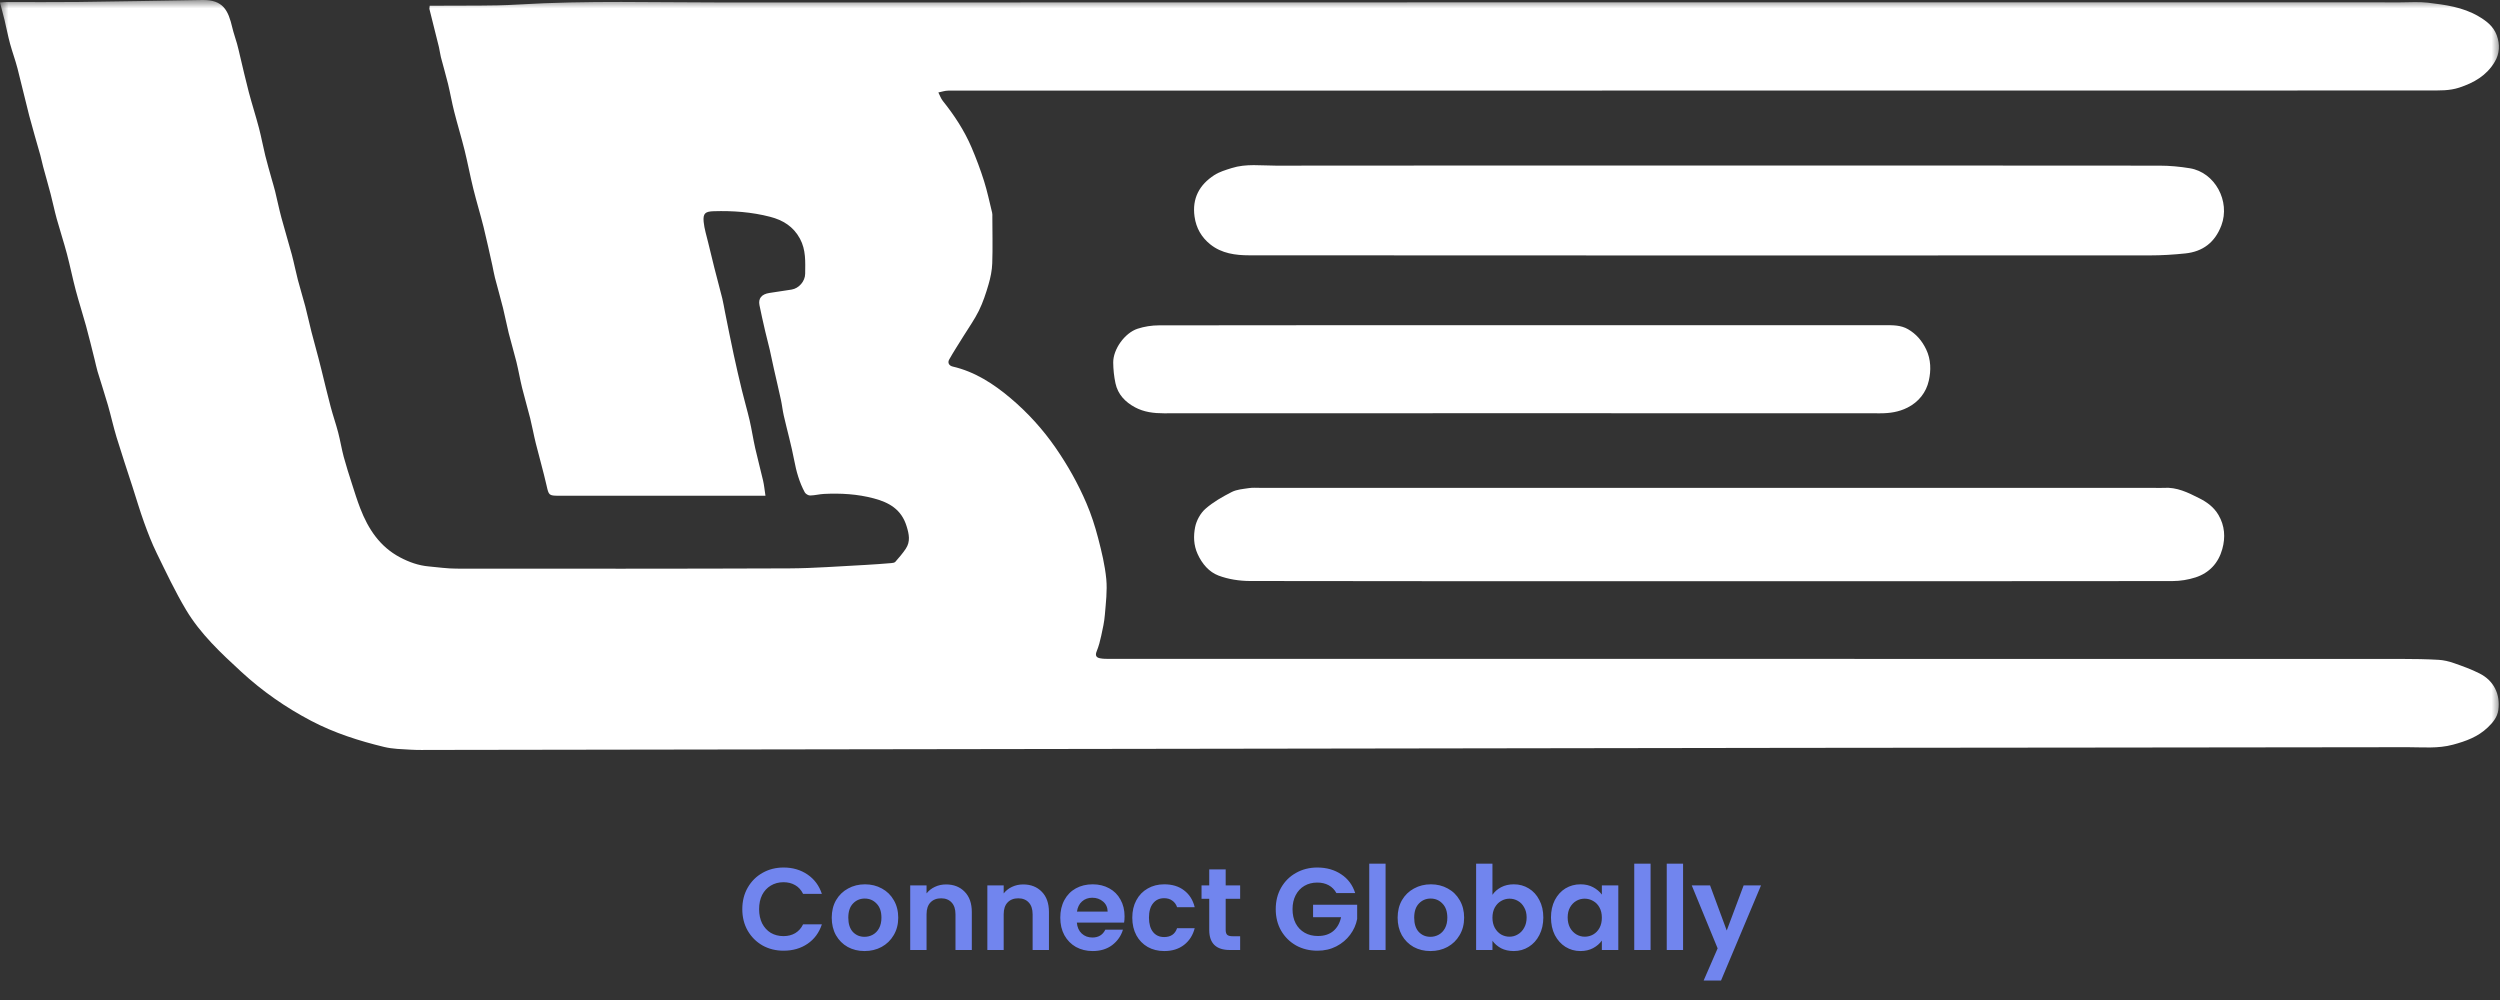
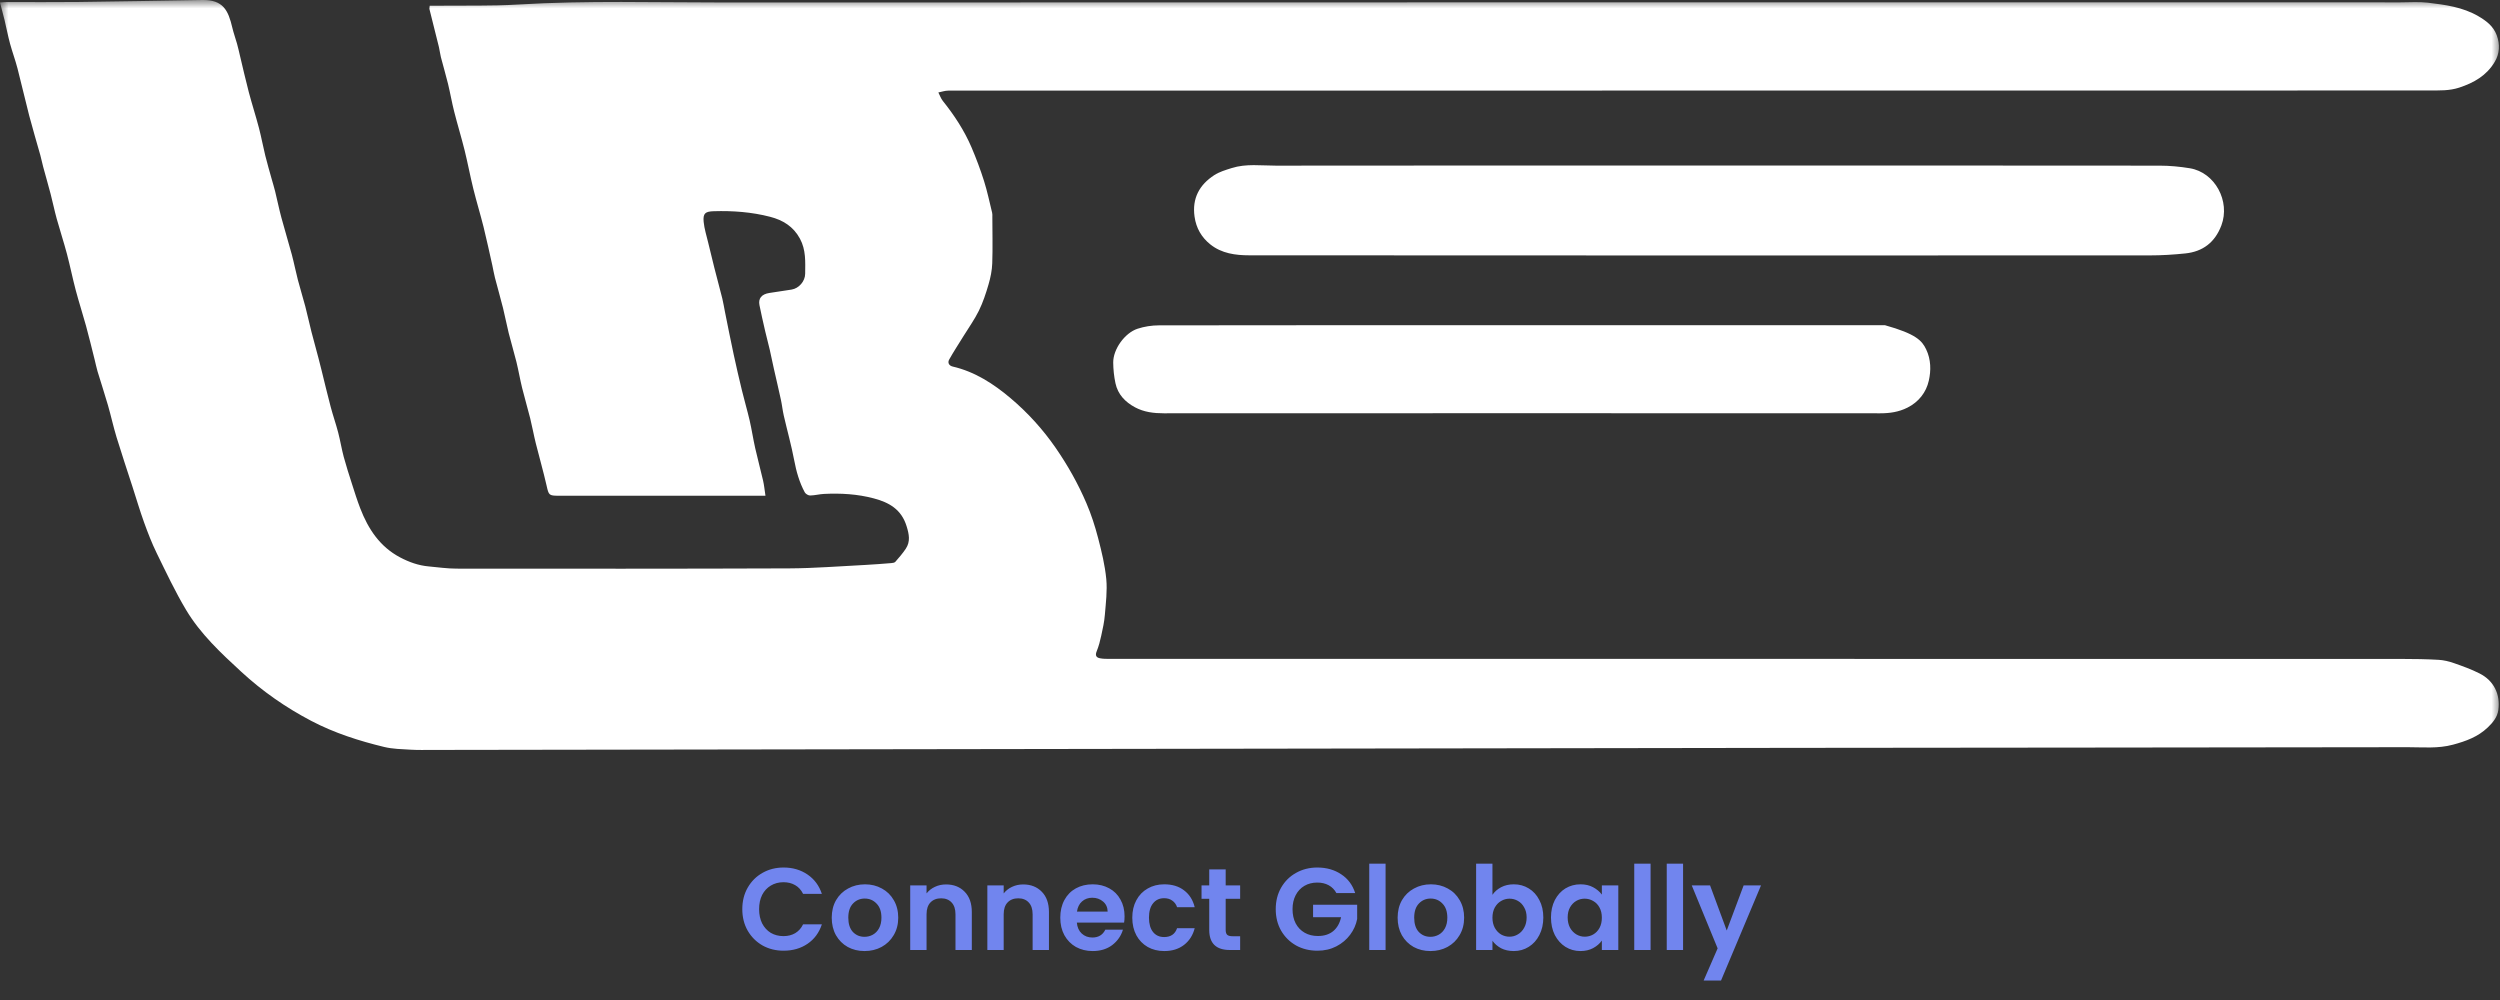
<svg xmlns="http://www.w3.org/2000/svg" width="150" height="60" viewBox="0 0 150 60" fill="none">
  <rect x="0" y="0" width="150" height="60" fill="#333333" stroke="none" />
  <path d="M44.538 54.55C44.538 54.069 44.645 53.64 44.86 53.262C45.079 52.879 45.376 52.583 45.749 52.373C46.127 52.158 46.549 52.051 47.016 52.051C47.562 52.051 48.04 52.191 48.451 52.471C48.862 52.751 49.149 53.138 49.312 53.633H48.185C48.073 53.4 47.914 53.225 47.709 53.108C47.508 52.991 47.275 52.933 47.009 52.933C46.724 52.933 46.47 53.001 46.246 53.136C46.027 53.267 45.854 53.453 45.728 53.696C45.607 53.939 45.546 54.223 45.546 54.55C45.546 54.872 45.607 55.157 45.728 55.404C45.854 55.647 46.027 55.836 46.246 55.971C46.47 56.102 46.724 56.167 47.009 56.167C47.275 56.167 47.508 56.109 47.709 55.992C47.914 55.871 48.073 55.693 48.185 55.46H49.312C49.149 55.959 48.862 56.349 48.451 56.629C48.045 56.904 47.567 57.042 47.016 57.042C46.549 57.042 46.127 56.937 45.749 56.727C45.376 56.512 45.079 56.216 44.86 55.838C44.645 55.46 44.538 55.031 44.538 54.55ZM51.871 57.063C51.498 57.063 51.162 56.981 50.863 56.818C50.564 56.65 50.329 56.414 50.156 56.111C49.988 55.808 49.904 55.458 49.904 55.061C49.904 54.664 49.99 54.314 50.163 54.011C50.34 53.708 50.581 53.474 50.884 53.311C51.187 53.143 51.526 53.059 51.899 53.059C52.272 53.059 52.611 53.143 52.914 53.311C53.217 53.474 53.455 53.708 53.628 54.011C53.805 54.314 53.894 54.664 53.894 55.061C53.894 55.458 53.803 55.808 53.621 56.111C53.444 56.414 53.201 56.65 52.893 56.818C52.59 56.981 52.249 57.063 51.871 57.063ZM51.871 56.209C52.048 56.209 52.214 56.167 52.368 56.083C52.527 55.994 52.653 55.864 52.746 55.691C52.839 55.518 52.886 55.308 52.886 55.061C52.886 54.692 52.788 54.41 52.592 54.214C52.401 54.013 52.165 53.913 51.885 53.913C51.605 53.913 51.369 54.013 51.178 54.214C50.991 54.41 50.898 54.692 50.898 55.061C50.898 55.43 50.989 55.714 51.171 55.915C51.358 56.111 51.591 56.209 51.871 56.209ZM56.762 53.066C57.224 53.066 57.597 53.213 57.882 53.507C58.166 53.796 58.309 54.202 58.309 54.725V57H57.329V54.858C57.329 54.55 57.252 54.314 57.098 54.151C56.944 53.983 56.734 53.899 56.468 53.899C56.197 53.899 55.983 53.983 55.824 54.151C55.67 54.314 55.593 54.55 55.593 54.858V57H54.613V53.122H55.593V53.605C55.724 53.437 55.889 53.306 56.09 53.213C56.295 53.115 56.519 53.066 56.762 53.066ZM61.39 53.066C61.852 53.066 62.225 53.213 62.51 53.507C62.794 53.796 62.937 54.202 62.937 54.725V57H61.957V54.858C61.957 54.55 61.88 54.314 61.726 54.151C61.572 53.983 61.362 53.899 61.096 53.899C60.825 53.899 60.611 53.983 60.452 54.151C60.298 54.314 60.221 54.55 60.221 54.858V57H59.241V53.122H60.221V53.605C60.352 53.437 60.517 53.306 60.718 53.213C60.923 53.115 61.147 53.066 61.39 53.066ZM67.474 54.977C67.474 55.117 67.464 55.243 67.446 55.355H64.611C64.634 55.635 64.732 55.854 64.905 56.013C65.077 56.172 65.29 56.251 65.542 56.251C65.906 56.251 66.165 56.095 66.319 55.782H67.376C67.264 56.155 67.049 56.463 66.732 56.706C66.414 56.944 66.025 57.063 65.563 57.063C65.189 57.063 64.853 56.981 64.555 56.818C64.261 56.65 64.03 56.414 63.862 56.111C63.698 55.808 63.617 55.458 63.617 55.061C63.617 54.66 63.698 54.307 63.862 54.004C64.025 53.701 64.254 53.467 64.548 53.304C64.842 53.141 65.18 53.059 65.563 53.059C65.931 53.059 66.26 53.138 66.55 53.297C66.844 53.456 67.07 53.682 67.229 53.976C67.392 54.265 67.474 54.599 67.474 54.977ZM66.459 54.697C66.454 54.445 66.363 54.244 66.186 54.095C66.008 53.941 65.791 53.864 65.535 53.864C65.292 53.864 65.087 53.939 64.919 54.088C64.755 54.233 64.655 54.436 64.618 54.697H66.459ZM67.937 55.061C67.937 54.66 68.019 54.31 68.182 54.011C68.345 53.708 68.572 53.474 68.861 53.311C69.15 53.143 69.482 53.059 69.855 53.059C70.336 53.059 70.732 53.18 71.045 53.423C71.362 53.661 71.575 53.997 71.682 54.431H70.625C70.569 54.263 70.473 54.132 70.338 54.039C70.207 53.941 70.044 53.892 69.848 53.892C69.568 53.892 69.346 53.995 69.183 54.2C69.02 54.401 68.938 54.688 68.938 55.061C68.938 55.43 69.02 55.717 69.183 55.922C69.346 56.123 69.568 56.223 69.848 56.223C70.245 56.223 70.504 56.046 70.625 55.691H71.682C71.575 56.111 71.362 56.445 71.045 56.692C70.728 56.939 70.331 57.063 69.855 57.063C69.482 57.063 69.15 56.981 68.861 56.818C68.572 56.65 68.345 56.417 68.182 56.118C68.019 55.815 67.937 55.462 67.937 55.061ZM73.541 53.927V55.803C73.541 55.934 73.571 56.029 73.632 56.09C73.697 56.146 73.805 56.174 73.954 56.174H74.409V57H73.793C72.967 57 72.554 56.599 72.554 55.796V53.927H72.092V53.122H72.554V52.163H73.541V53.122H74.409V53.927H73.541ZM80.184 53.584C80.072 53.379 79.918 53.222 79.722 53.115C79.526 53.008 79.297 52.954 79.036 52.954C78.746 52.954 78.49 53.019 78.266 53.15C78.042 53.281 77.867 53.467 77.741 53.71C77.615 53.953 77.552 54.233 77.552 54.55C77.552 54.877 77.615 55.161 77.741 55.404C77.871 55.647 78.051 55.833 78.28 55.964C78.508 56.095 78.775 56.16 79.078 56.16C79.451 56.16 79.757 56.062 79.995 55.866C80.233 55.665 80.389 55.388 80.464 55.033H78.784V54.284H81.43V55.138C81.365 55.479 81.225 55.794 81.01 56.083C80.795 56.372 80.517 56.606 80.177 56.783C79.841 56.956 79.463 57.042 79.043 57.042C78.572 57.042 78.144 56.937 77.762 56.727C77.384 56.512 77.085 56.216 76.866 55.838C76.651 55.46 76.544 55.031 76.544 54.55C76.544 54.069 76.651 53.64 76.866 53.262C77.085 52.879 77.384 52.583 77.762 52.373C78.144 52.158 78.569 52.051 79.036 52.051C79.587 52.051 80.065 52.186 80.471 52.457C80.877 52.723 81.157 53.099 81.311 53.584H80.184ZM83.135 51.82V57H82.155V51.82H83.135ZM85.825 57.063C85.452 57.063 85.116 56.981 84.817 56.818C84.519 56.65 84.283 56.414 84.11 56.111C83.942 55.808 83.858 55.458 83.858 55.061C83.858 54.664 83.945 54.314 84.117 54.011C84.294 53.708 84.535 53.474 84.838 53.311C85.141 53.143 85.48 53.059 85.853 53.059C86.227 53.059 86.565 53.143 86.868 53.311C87.171 53.474 87.409 53.708 87.582 54.011C87.76 54.314 87.848 54.664 87.848 55.061C87.848 55.458 87.757 55.808 87.575 56.111C87.398 56.414 87.155 56.65 86.847 56.818C86.544 56.981 86.203 57.063 85.825 57.063ZM85.825 56.209C86.002 56.209 86.168 56.167 86.322 56.083C86.481 55.994 86.607 55.864 86.7 55.691C86.793 55.518 86.84 55.308 86.84 55.061C86.84 54.692 86.742 54.41 86.546 54.214C86.355 54.013 86.119 53.913 85.839 53.913C85.559 53.913 85.323 54.013 85.132 54.214C84.945 54.41 84.852 54.692 84.852 55.061C84.852 55.43 84.943 55.714 85.125 55.915C85.312 56.111 85.545 56.209 85.825 56.209ZM89.547 53.689C89.673 53.502 89.846 53.351 90.065 53.234C90.289 53.117 90.543 53.059 90.828 53.059C91.159 53.059 91.458 53.141 91.724 53.304C91.995 53.467 92.207 53.701 92.361 54.004C92.52 54.303 92.599 54.65 92.599 55.047C92.599 55.444 92.52 55.796 92.361 56.104C92.207 56.407 91.995 56.643 91.724 56.811C91.458 56.979 91.159 57.063 90.828 57.063C90.539 57.063 90.284 57.007 90.065 56.895C89.85 56.778 89.678 56.629 89.547 56.447V57H88.567V51.82H89.547V53.689ZM91.598 55.047C91.598 54.814 91.549 54.613 91.451 54.445C91.358 54.272 91.232 54.142 91.073 54.053C90.919 53.964 90.751 53.92 90.569 53.92C90.392 53.92 90.224 53.967 90.065 54.06C89.911 54.149 89.785 54.279 89.687 54.452C89.594 54.625 89.547 54.828 89.547 55.061C89.547 55.294 89.594 55.497 89.687 55.67C89.785 55.843 89.911 55.976 90.065 56.069C90.224 56.158 90.392 56.202 90.569 56.202C90.751 56.202 90.919 56.155 91.073 56.062C91.232 55.969 91.358 55.836 91.451 55.663C91.549 55.49 91.598 55.285 91.598 55.047ZM93.059 55.047C93.059 54.655 93.136 54.307 93.29 54.004C93.449 53.701 93.661 53.467 93.927 53.304C94.198 53.141 94.499 53.059 94.83 53.059C95.12 53.059 95.371 53.117 95.586 53.234C95.805 53.351 95.981 53.498 96.111 53.675V53.122H97.098V57H96.111V56.433C95.985 56.615 95.81 56.767 95.586 56.888C95.367 57.005 95.112 57.063 94.823 57.063C94.496 57.063 94.198 56.979 93.927 56.811C93.661 56.643 93.449 56.407 93.29 56.104C93.136 55.796 93.059 55.444 93.059 55.047ZM96.111 55.061C96.111 54.823 96.064 54.62 95.971 54.452C95.878 54.279 95.752 54.149 95.593 54.06C95.434 53.967 95.264 53.92 95.082 53.92C94.9 53.92 94.732 53.964 94.578 54.053C94.424 54.142 94.298 54.272 94.2 54.445C94.107 54.613 94.06 54.814 94.06 55.047C94.06 55.28 94.107 55.486 94.2 55.663C94.298 55.836 94.424 55.969 94.578 56.062C94.737 56.155 94.905 56.202 95.082 56.202C95.264 56.202 95.434 56.158 95.593 56.069C95.752 55.976 95.878 55.845 95.971 55.677C96.064 55.504 96.111 55.299 96.111 55.061ZM99.035 51.82V57H98.055V51.82H99.035ZM100.984 51.82V57H100.004V51.82H100.984ZM105.662 53.122L103.261 58.834H102.218L103.058 56.902L101.504 53.122H102.603L103.604 55.831L104.619 53.122H105.662Z" fill="#7185EE" />
  <g clip-path="url(#clip0_22_3262)">
    <mask id="mask0_22_3262" style="mask-type:luminance" maskUnits="userSpaceOnUse" x="0" y="0" width="150" height="46">
      <path d="M150 0H0V46H150V0Z" fill="white" />
    </mask>
    <g mask="url(#mask0_22_3262)">
      <path d="M0 0.148C0.165 0.138 0.296 0.123 0.428 0.123C1.844 0.122 3.26 0.136 4.676 0.119C7.165 0.089 9.653 0.04 12.142 0C13.398 -0.02 13.698 0.636 13.938 1.656C14.014 1.984 14.133 2.303 14.223 2.628C14.29 2.867 14.342 3.11 14.4 3.351C14.575 4.077 14.738 4.807 14.928 5.529C15.118 6.248 15.347 6.955 15.536 7.674C15.679 8.219 15.779 8.776 15.914 9.324C16.03 9.796 16.168 10.262 16.298 10.731C16.367 10.98 16.445 11.227 16.507 11.478C16.636 12.004 16.743 12.535 16.883 13.057C17.081 13.798 17.309 14.53 17.508 15.271C17.643 15.774 17.74 16.287 17.872 16.791C18.011 17.325 18.177 17.851 18.318 18.385C18.45 18.888 18.556 19.398 18.685 19.902C18.822 20.438 18.971 20.971 19.113 21.506C19.174 21.735 19.231 21.964 19.288 22.194C19.471 22.93 19.644 23.668 19.838 24.4C19.976 24.923 20.156 25.434 20.292 25.956C20.418 26.438 20.495 26.932 20.624 27.413C20.77 27.954 20.943 28.488 21.114 29.022C21.272 29.515 21.426 30.011 21.612 30.493C22.091 31.74 22.795 32.806 24.007 33.444C24.547 33.729 25.111 33.93 25.72 33.985C26.279 34.036 26.839 34.118 27.399 34.118C34.048 34.124 40.699 34.129 47.349 34.103C48.874 34.096 50.398 33.972 51.923 33.896C52.44 33.87 52.956 33.827 53.473 33.786C53.558 33.779 53.67 33.766 53.719 33.71C53.94 33.458 54.161 33.203 54.346 32.925C54.635 32.491 54.545 32.056 54.395 31.57C54.083 30.556 53.337 30.144 52.423 29.902C51.444 29.642 50.448 29.586 49.443 29.635C49.163 29.648 48.886 29.726 48.607 29.73C48.498 29.731 48.337 29.636 48.285 29.538C47.961 28.938 47.779 28.291 47.652 27.616C47.481 26.714 47.231 25.827 47.026 24.932C46.955 24.624 46.924 24.307 46.857 23.998C46.721 23.37 46.572 22.745 46.431 22.118C46.347 21.742 46.273 21.363 46.186 20.987C46.099 20.612 45.999 20.241 45.91 19.867C45.843 19.593 45.783 19.318 45.723 19.043C45.669 18.799 45.617 18.555 45.568 18.309C45.487 17.905 45.696 17.65 46.162 17.578C46.606 17.51 47.051 17.447 47.494 17.375C47.935 17.304 48.306 16.876 48.31 16.427C48.317 15.71 48.362 14.996 47.998 14.322C47.6 13.585 46.974 13.207 46.208 13.008C45.098 12.721 43.968 12.639 42.826 12.673C42.319 12.688 42.171 12.799 42.219 13.307C42.259 13.73 42.393 14.144 42.492 14.56C42.609 15.056 42.73 15.551 42.855 16.045C43.013 16.667 43.182 17.287 43.338 17.91C43.403 18.172 43.442 18.442 43.497 18.708C43.67 19.564 43.838 20.421 44.022 21.274C44.176 21.992 44.342 22.707 44.515 23.421C44.661 24.024 44.838 24.619 44.978 25.223C45.105 25.775 45.188 26.337 45.313 26.891C45.459 27.54 45.635 28.183 45.784 28.832C45.849 29.115 45.876 29.406 45.928 29.744C45.774 29.744 45.631 29.744 45.489 29.744C41.502 29.744 37.513 29.744 33.526 29.744C32.93 29.744 32.925 29.71 32.793 29.126C32.6 28.278 32.357 27.44 32.147 26.596C32.024 26.102 31.936 25.599 31.813 25.104C31.66 24.492 31.478 23.887 31.327 23.274C31.2 22.757 31.112 22.23 30.985 21.713C30.842 21.132 30.666 20.56 30.521 19.98C30.397 19.486 30.307 18.983 30.183 18.489C30.029 17.876 29.854 17.268 29.695 16.656C29.632 16.415 29.595 16.168 29.541 15.927C29.367 15.155 29.203 14.38 29.012 13.612C28.82 12.846 28.588 12.092 28.399 11.326C28.209 10.558 28.065 9.778 27.875 9.01C27.681 8.232 27.445 7.465 27.249 6.688C27.11 6.14 27.015 5.582 26.882 5.033C26.75 4.494 26.592 3.963 26.453 3.426C26.402 3.229 26.384 3.023 26.336 2.826C26.149 2.068 25.956 1.313 25.769 0.556C25.756 0.505 25.775 0.446 25.782 0.344C25.925 0.344 26.057 0.346 26.189 0.344C27.82 0.325 29.456 0.37 31.082 0.272C35.211 0.023 39.343 0.151 43.474 0.149C76.996 0.136 110.519 0.142 144.043 0.142C144.586 0.142 145.136 0.099 145.673 0.162C146.716 0.287 147.767 0.426 148.702 0.973C149.169 1.246 149.601 1.566 149.803 2.112C150.008 2.668 149.982 3.213 149.682 3.715C149.194 4.534 148.44 4.965 147.553 5.257C146.956 5.453 146.37 5.426 145.779 5.426C137.384 5.435 128.989 5.432 120.594 5.432C99.364 5.432 78.133 5.432 56.902 5.437C56.701 5.437 56.501 5.509 56.301 5.548C56.389 5.718 56.453 5.909 56.57 6.056C57.258 6.915 57.859 7.831 58.293 8.846C58.574 9.504 58.826 10.178 59.042 10.861C59.239 11.485 59.372 12.13 59.529 12.767C59.548 12.843 59.541 12.926 59.541 13.007C59.543 13.937 59.567 14.868 59.535 15.797C59.52 16.223 59.432 16.656 59.312 17.066C59.156 17.604 58.977 18.145 58.731 18.646C58.471 19.176 58.12 19.661 57.81 20.166C57.521 20.634 57.219 21.095 56.95 21.574C56.841 21.769 56.948 21.944 57.162 21.993C58.496 22.301 59.621 23.034 60.64 23.896C61.66 24.758 62.566 25.752 63.337 26.867C64.064 27.919 64.686 29.025 65.187 30.197C65.475 30.869 65.703 31.574 65.887 32.284C66.098 33.093 66.298 33.917 66.377 34.745C66.443 35.452 66.35 36.179 66.291 36.894C66.258 37.311 66.166 37.725 66.076 38.135C66.007 38.453 65.926 38.772 65.803 39.072C65.701 39.322 65.766 39.451 66.002 39.497C66.177 39.531 66.362 39.533 66.542 39.533C80.941 39.534 95.341 39.534 109.74 39.534C121.193 39.534 132.647 39.533 144.102 39.536C144.838 39.536 145.574 39.548 146.309 39.589C146.619 39.606 146.933 39.681 147.228 39.784C147.752 39.967 148.281 40.157 148.775 40.408C149.63 40.84 150.03 41.654 149.9 42.604C149.839 43.041 149.56 43.366 149.259 43.653C148.673 44.211 147.953 44.473 147.178 44.681C146.267 44.927 145.36 44.83 144.454 44.832C132.129 44.854 119.803 44.855 107.477 44.872C80.302 44.91 53.127 44.954 25.952 44.996C25.51 44.996 25.068 45.008 24.627 44.981C24.1 44.949 23.561 44.941 23.052 44.818C21.544 44.453 20.074 43.985 18.681 43.256C17.149 42.453 15.745 41.476 14.477 40.307C13.254 39.18 12.025 38.037 11.162 36.59C10.51 35.498 9.966 34.34 9.405 33.194C9.114 32.599 8.872 31.976 8.647 31.351C8.391 30.643 8.18 29.918 7.948 29.202C7.63 28.216 7.298 27.234 6.996 26.243C6.802 25.608 6.662 24.956 6.478 24.317C6.281 23.635 6.057 22.961 5.852 22.282C5.784 22.055 5.741 21.821 5.682 21.592C5.511 20.912 5.347 20.23 5.162 19.554C4.965 18.837 4.734 18.13 4.544 17.412C4.353 16.691 4.208 15.958 4.017 15.238C3.829 14.528 3.597 13.83 3.402 13.123C3.267 12.632 3.166 12.132 3.037 11.638C2.894 11.092 2.736 10.55 2.589 10.004C2.527 9.775 2.483 9.541 2.42 9.313C2.199 8.52 1.96 7.733 1.752 6.937C1.507 5.998 1.296 5.049 1.051 4.109C0.921 3.608 0.739 3.122 0.603 2.622C0.477 2.154 0.386 1.676 0.273 1.203C0.19 0.865 0.098 0.528 0 0.148Z" fill="white" />
-       <path d="M102.554 34.873C93.368 34.873 84.181 34.879 74.994 34.86C74.364 34.858 73.702 34.757 73.115 34.536C72.545 34.321 72.127 33.837 71.855 33.237C71.613 32.705 71.604 32.15 71.707 31.629C71.786 31.231 72.024 30.795 72.324 30.531C72.789 30.121 73.348 29.805 73.903 29.521C74.21 29.365 74.588 29.34 74.938 29.286C75.16 29.252 75.391 29.271 75.617 29.271C93.48 29.27 111.344 29.27 129.207 29.271C129.411 29.271 129.615 29.287 129.818 29.272C130.605 29.215 131.278 29.552 131.952 29.892C132.421 30.128 132.828 30.424 133.105 30.892C133.49 31.544 133.532 32.243 133.338 32.942C133.108 33.779 132.558 34.374 131.741 34.641C131.298 34.785 130.814 34.864 130.349 34.864C121.085 34.876 111.82 34.873 102.554 34.873Z" fill="white" />
      <path d="M102.627 9.932C111.611 9.932 120.595 9.93 129.579 9.939C130.184 9.94 130.793 9.997 131.389 10.095C132.898 10.342 133.831 12.072 133.282 13.527C132.897 14.545 132.168 15.097 131.12 15.206C130.414 15.279 129.702 15.324 128.993 15.324C110.979 15.33 92.965 15.332 74.952 15.319C74.134 15.318 73.303 15.211 72.619 14.664C72.09 14.239 71.769 13.687 71.673 12.999C71.518 11.898 71.968 11.085 72.853 10.51C73.164 10.308 73.54 10.198 73.898 10.085C74.769 9.808 75.67 9.94 76.557 9.939C85.248 9.928 93.937 9.932 102.627 9.932Z" fill="white" />
-       <path d="M91.316 19.512C98.576 19.512 105.836 19.512 113.096 19.512C113.572 19.512 114.048 19.502 114.481 19.753C114.972 20.037 115.32 20.443 115.569 20.961C115.864 21.574 115.865 22.237 115.728 22.841C115.572 23.541 115.125 24.118 114.443 24.46C113.923 24.721 113.387 24.798 112.813 24.798C98.485 24.791 84.158 24.791 69.83 24.798C69.221 24.798 68.637 24.726 68.101 24.438C67.519 24.126 67.072 23.669 66.928 22.996C66.841 22.59 66.797 22.167 66.793 21.752C66.786 20.953 67.485 19.978 68.25 19.725C68.658 19.591 69.105 19.522 69.534 19.521C76.795 19.509 84.055 19.512 91.316 19.512Z" fill="white" />
+       <path d="M91.316 19.512C98.576 19.512 105.836 19.512 113.096 19.512C114.972 20.037 115.32 20.443 115.569 20.961C115.864 21.574 115.865 22.237 115.728 22.841C115.572 23.541 115.125 24.118 114.443 24.46C113.923 24.721 113.387 24.798 112.813 24.798C98.485 24.791 84.158 24.791 69.83 24.798C69.221 24.798 68.637 24.726 68.101 24.438C67.519 24.126 67.072 23.669 66.928 22.996C66.841 22.59 66.797 22.167 66.793 21.752C66.786 20.953 67.485 19.978 68.25 19.725C68.658 19.591 69.105 19.522 69.534 19.521C76.795 19.509 84.055 19.512 91.316 19.512Z" fill="white" />
    </g>
  </g>
  <defs>
    <clipPath id="clip0_22_3262">
      <rect width="150" height="46" fill="white" />
    </clipPath>
  </defs>
</svg>